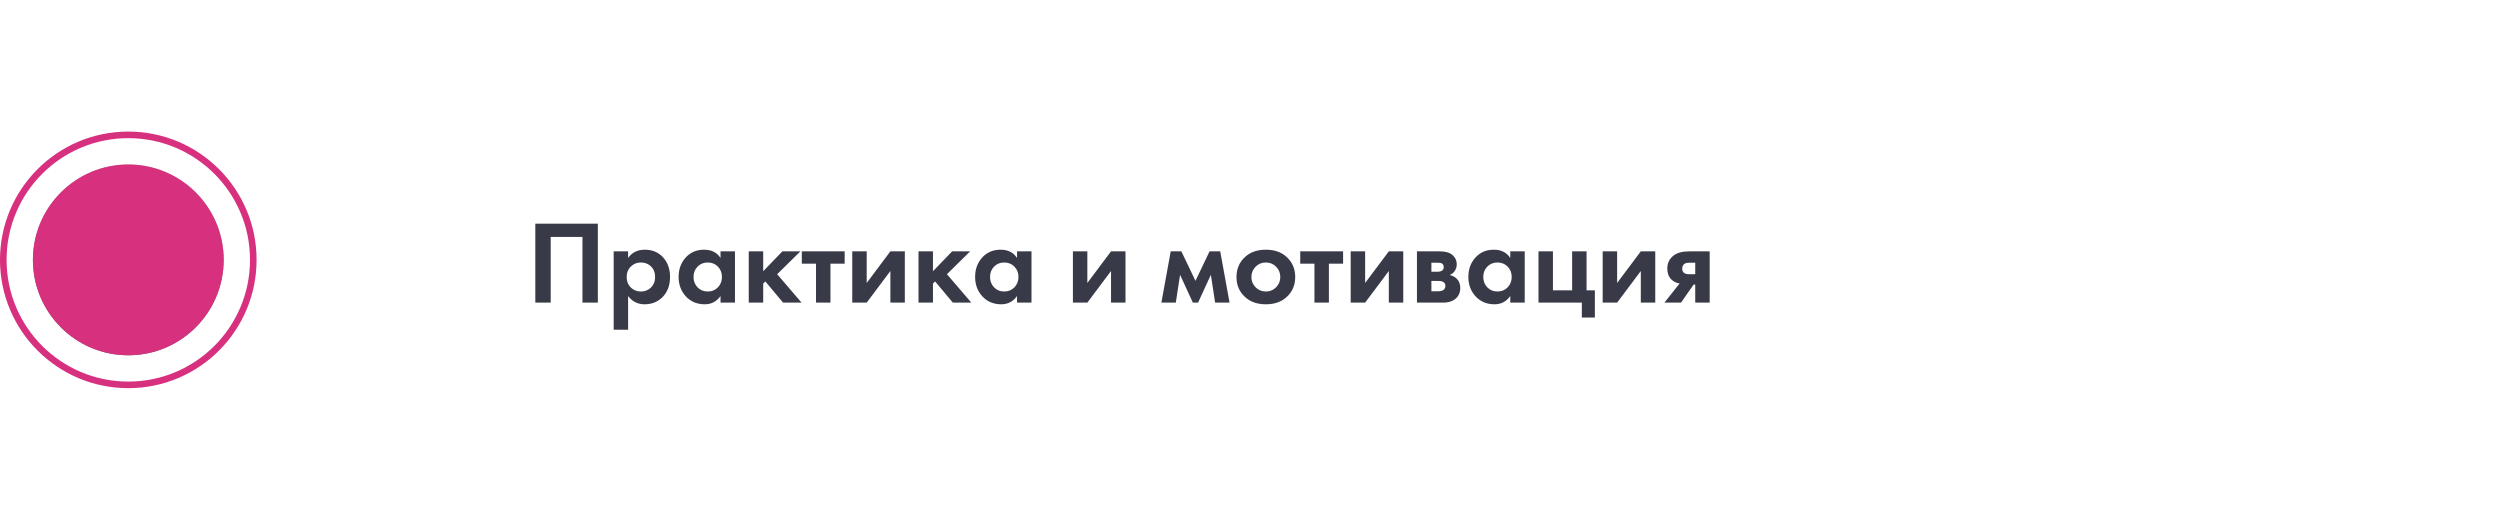
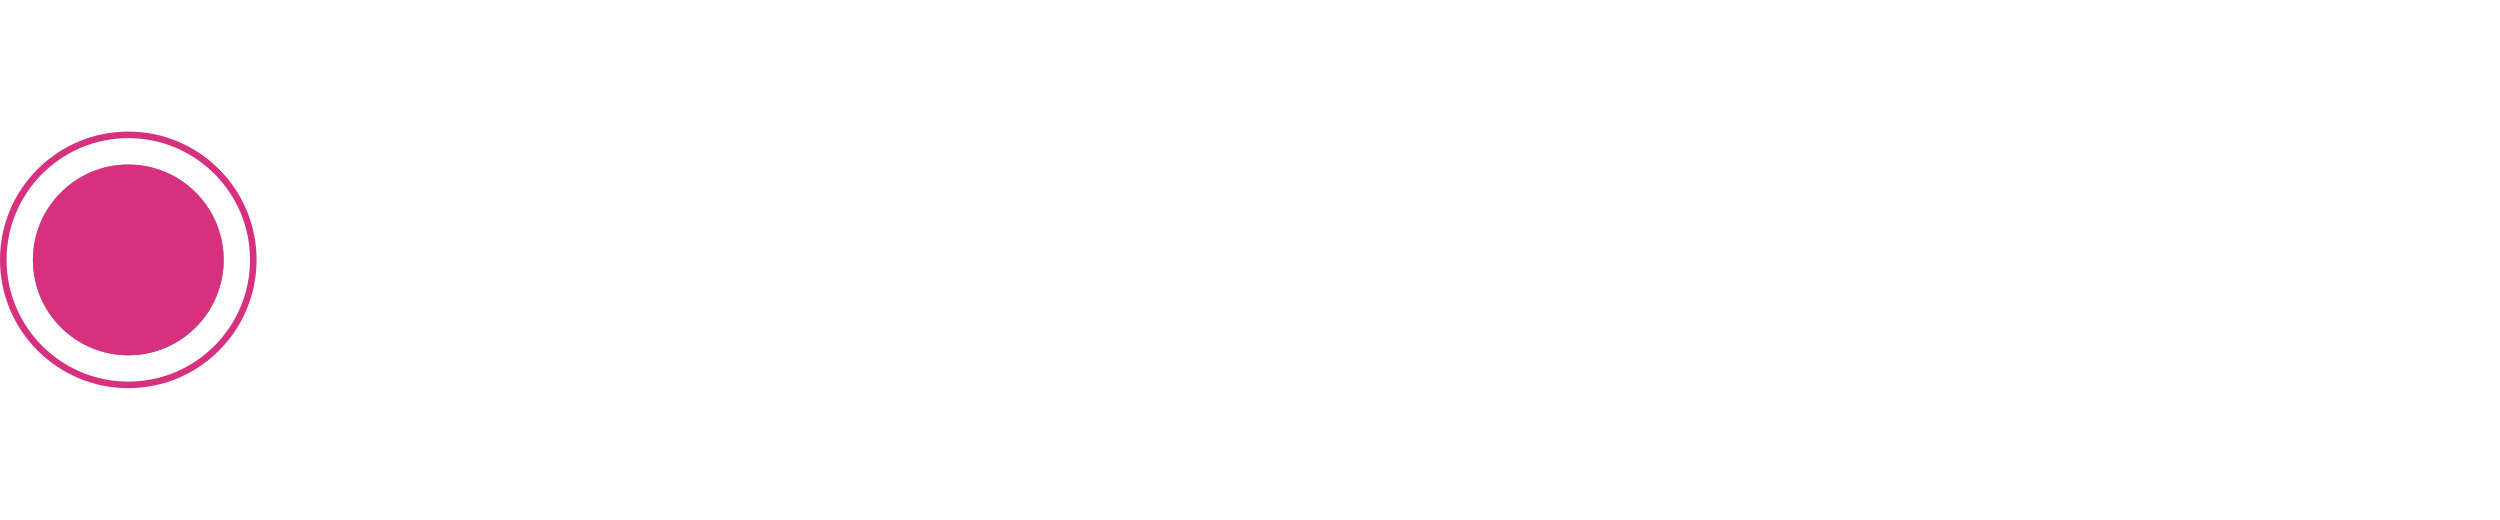
<svg xmlns="http://www.w3.org/2000/svg" width="380" height="79" viewBox="0 0 380 79" fill="none">
  <g filter="url(#filter0_d)">
    <rect x="58" y="15" width="307" height="49" rx="18" fill="white" />
  </g>
-   <path d="M81.368 33.994H90.872V46H88.532V36.01H83.708V46H81.368V33.994ZM95.474 44.992V50.122H93.278V38.206H95.474V39.214C96.062 38.374 96.908 37.954 98.012 37.954C99.092 37.954 99.98 38.302 100.676 38.998C101.456 39.778 101.846 40.81 101.846 42.094C101.846 43.414 101.438 44.464 100.622 45.244C99.902 45.916 99.02 46.252 97.976 46.252C96.932 46.252 96.098 45.832 95.474 44.992ZM97.418 39.898C96.854 39.898 96.38 40.072 95.996 40.42C95.504 40.84 95.258 41.398 95.258 42.094C95.258 42.802 95.498 43.366 95.978 43.786C96.374 44.134 96.854 44.308 97.418 44.308C98.006 44.308 98.498 44.122 98.894 43.75C99.35 43.33 99.578 42.778 99.578 42.094C99.578 41.422 99.356 40.876 98.912 40.456C98.504 40.084 98.006 39.898 97.418 39.898ZM109.52 39.214V38.206H111.716V46H109.52V44.992C108.932 45.832 108.134 46.252 107.126 46.252C105.95 46.252 104.99 45.85 104.246 45.046C103.514 44.242 103.148 43.258 103.148 42.094C103.148 40.918 103.508 39.934 104.228 39.142C104.948 38.35 105.878 37.954 107.018 37.954C108.146 37.954 108.98 38.374 109.52 39.214ZM109.124 40.528C108.716 40.108 108.2 39.898 107.576 39.898C106.952 39.898 106.436 40.108 106.028 40.528C105.62 40.948 105.416 41.47 105.416 42.094C105.416 42.718 105.62 43.246 106.028 43.678C106.436 44.098 106.952 44.308 107.576 44.308C108.2 44.308 108.716 44.098 109.124 43.678C109.532 43.246 109.736 42.718 109.736 42.094C109.736 41.47 109.532 40.948 109.124 40.528ZM113.81 38.206H116.006V41.23L118.922 38.206H121.658L118.13 41.68L121.838 46H119.03L116.33 42.778L116.006 43.102V46H113.81V38.206ZM128.39 40.078H126.23V46H124.034V40.078H121.874V38.206H128.39V40.078ZM129.542 38.206H131.738V43.012L135.338 38.206H137.534V46H135.338V41.194L131.738 46H129.542V38.206ZM139.614 38.206H141.81V41.23L144.726 38.206H147.462L143.934 41.68L147.642 46H144.834L142.134 42.778L141.81 43.102V46H139.614V38.206ZM154.59 39.214V38.206H156.786V46H154.59V44.992C154.002 45.832 153.204 46.252 152.196 46.252C151.02 46.252 150.06 45.85 149.316 45.046C148.584 44.242 148.218 43.258 148.218 42.094C148.218 40.918 148.578 39.934 149.298 39.142C150.018 38.35 150.948 37.954 152.088 37.954C153.216 37.954 154.05 38.374 154.59 39.214ZM154.194 40.528C153.786 40.108 153.27 39.898 152.646 39.898C152.022 39.898 151.506 40.108 151.098 40.528C150.69 40.948 150.486 41.47 150.486 42.094C150.486 42.718 150.69 43.246 151.098 43.678C151.506 44.098 152.022 44.308 152.646 44.308C153.27 44.308 153.786 44.098 154.194 43.678C154.602 43.246 154.806 42.718 154.806 42.094C154.806 41.47 154.602 40.948 154.194 40.528ZM163.081 38.206H165.277V43.012L168.877 38.206H171.073V46H168.877V41.194L165.277 46H163.081V38.206ZM176.527 46L177.949 38.206H179.569L181.711 42.688L183.853 38.206H185.473L186.895 46H184.699L184.051 41.77L182.107 46H181.315L179.371 41.77L178.723 46H176.527ZM189.259 39.052C190.051 38.32 191.101 37.954 192.409 37.954C193.717 37.954 194.767 38.32 195.559 39.052C196.435 39.844 196.873 40.864 196.873 42.112C196.873 43.348 196.435 44.362 195.559 45.154C194.767 45.886 193.717 46.252 192.409 46.252C191.101 46.252 190.051 45.886 189.259 45.154C188.383 44.362 187.945 43.348 187.945 42.112C187.945 40.864 188.383 39.844 189.259 39.052ZM190.843 43.66C191.263 44.092 191.785 44.308 192.409 44.308C193.033 44.308 193.555 44.092 193.975 43.66C194.395 43.228 194.605 42.712 194.605 42.112C194.605 41.5 194.395 40.978 193.975 40.546C193.555 40.114 193.033 39.898 192.409 39.898C191.785 39.898 191.263 40.114 190.843 40.546C190.423 40.978 190.213 41.5 190.213 42.112C190.213 42.712 190.423 43.228 190.843 43.66ZM204.151 40.078H201.991V46H199.795V40.078H197.635V38.206H204.151V40.078ZM205.304 38.206H207.5V43.012L211.1 38.206H213.296V46H211.1V41.194L207.5 46H205.304V38.206ZM215.376 38.206H218.814C219.642 38.206 220.26 38.362 220.668 38.674C221.172 39.058 221.424 39.568 221.424 40.204C221.424 40.54 221.328 40.858 221.136 41.158C220.956 41.446 220.692 41.662 220.344 41.806C220.728 41.878 221.07 42.046 221.37 42.31C221.766 42.67 221.964 43.156 221.964 43.768C221.964 44.5 221.688 45.076 221.136 45.496C220.68 45.832 220.098 46 219.39 46H215.376V38.206ZM217.572 41.302H218.58C218.808 41.302 219 41.254 219.156 41.158C219.348 41.038 219.444 40.858 219.444 40.618C219.444 40.366 219.36 40.18 219.192 40.06C219.072 39.976 218.856 39.934 218.544 39.934H217.572V41.302ZM217.572 44.272H218.598C218.97 44.272 219.24 44.206 219.408 44.074C219.6 43.93 219.696 43.72 219.696 43.444C219.696 43.192 219.6 43.006 219.408 42.886C219.24 42.766 218.988 42.706 218.652 42.706H217.572V44.272ZM229.561 39.214V38.206H231.757V46H229.561V44.992C228.973 45.832 228.175 46.252 227.167 46.252C225.991 46.252 225.031 45.85 224.287 45.046C223.555 44.242 223.189 43.258 223.189 42.094C223.189 40.918 223.549 39.934 224.269 39.142C224.989 38.35 225.919 37.954 227.059 37.954C228.187 37.954 229.021 38.374 229.561 39.214ZM229.165 40.528C228.757 40.108 228.241 39.898 227.617 39.898C226.993 39.898 226.477 40.108 226.069 40.528C225.661 40.948 225.457 41.47 225.457 42.094C225.457 42.718 225.661 43.246 226.069 43.678C226.477 44.098 226.993 44.308 227.617 44.308C228.241 44.308 228.757 44.098 229.165 43.678C229.573 43.246 229.777 42.718 229.777 42.094C229.777 41.47 229.573 40.948 229.165 40.528ZM233.851 46V38.206H236.047V44.128H238.963V38.206H241.159V44.128H242.419V48.268H240.439V46H233.851ZM243.607 38.206H245.803V43.012L249.403 38.206H251.599V46H249.403V41.194L245.803 46H243.607V38.206ZM252.995 46L255.299 43.084C254.795 43.012 254.375 42.808 254.039 42.472C253.631 42.064 253.427 41.512 253.427 40.816C253.427 40.012 253.739 39.358 254.363 38.854C254.915 38.422 255.719 38.206 256.775 38.206H259.871V46H257.675V43.264H257.423L255.515 46H252.995ZM257.675 41.68V39.934H256.721C256.385 39.934 256.139 40.006 255.983 40.15C255.791 40.33 255.695 40.558 255.695 40.834C255.695 41.122 255.791 41.338 255.983 41.482C256.151 41.614 256.397 41.68 256.721 41.68H257.675Z" fill="#383A48" />
  <circle cx="19.5" cy="39.5" r="14.5" fill="url(#paint0_linear)" />
  <circle cx="19.5" cy="39.5" r="14.5" fill="#D7307F" />
  <circle cx="19.5" cy="39.5" r="19" stroke="#D7307F" />
  <defs>
    <filter id="filter0_d" x="43" y="0" width="337" height="79" filterUnits="userSpaceOnUse" color-interpolation-filters="sRGB">
      <feFlood flood-opacity="0" result="BackgroundImageFix" />
      <feColorMatrix in="SourceAlpha" type="matrix" values="0 0 0 0 0 0 0 0 0 0 0 0 0 0 0 0 0 0 127 0" />
      <feOffset />
      <feGaussianBlur stdDeviation="7.5" />
      <feColorMatrix type="matrix" values="0 0 0 0 0 0 0 0 0 0 0 0 0 0 0 0 0 0 0.18 0" />
      <feBlend mode="normal" in2="BackgroundImageFix" result="effect1_dropShadow" />
      <feBlend mode="normal" in="SourceGraphic" in2="effect1_dropShadow" result="shape" />
    </filter>
    <linearGradient id="paint0_linear" x1="19.5" y1="25" x2="19.5" y2="54" gradientUnits="userSpaceOnUse">
      <stop stop-color="#C4C7AA" />
      <stop offset="0.328" stop-color="#A1A791" />
      <stop offset="0.526" stop-color="#8C9381" />
      <stop offset="1" stop-color="#5A655D" />
    </linearGradient>
  </defs>
</svg>